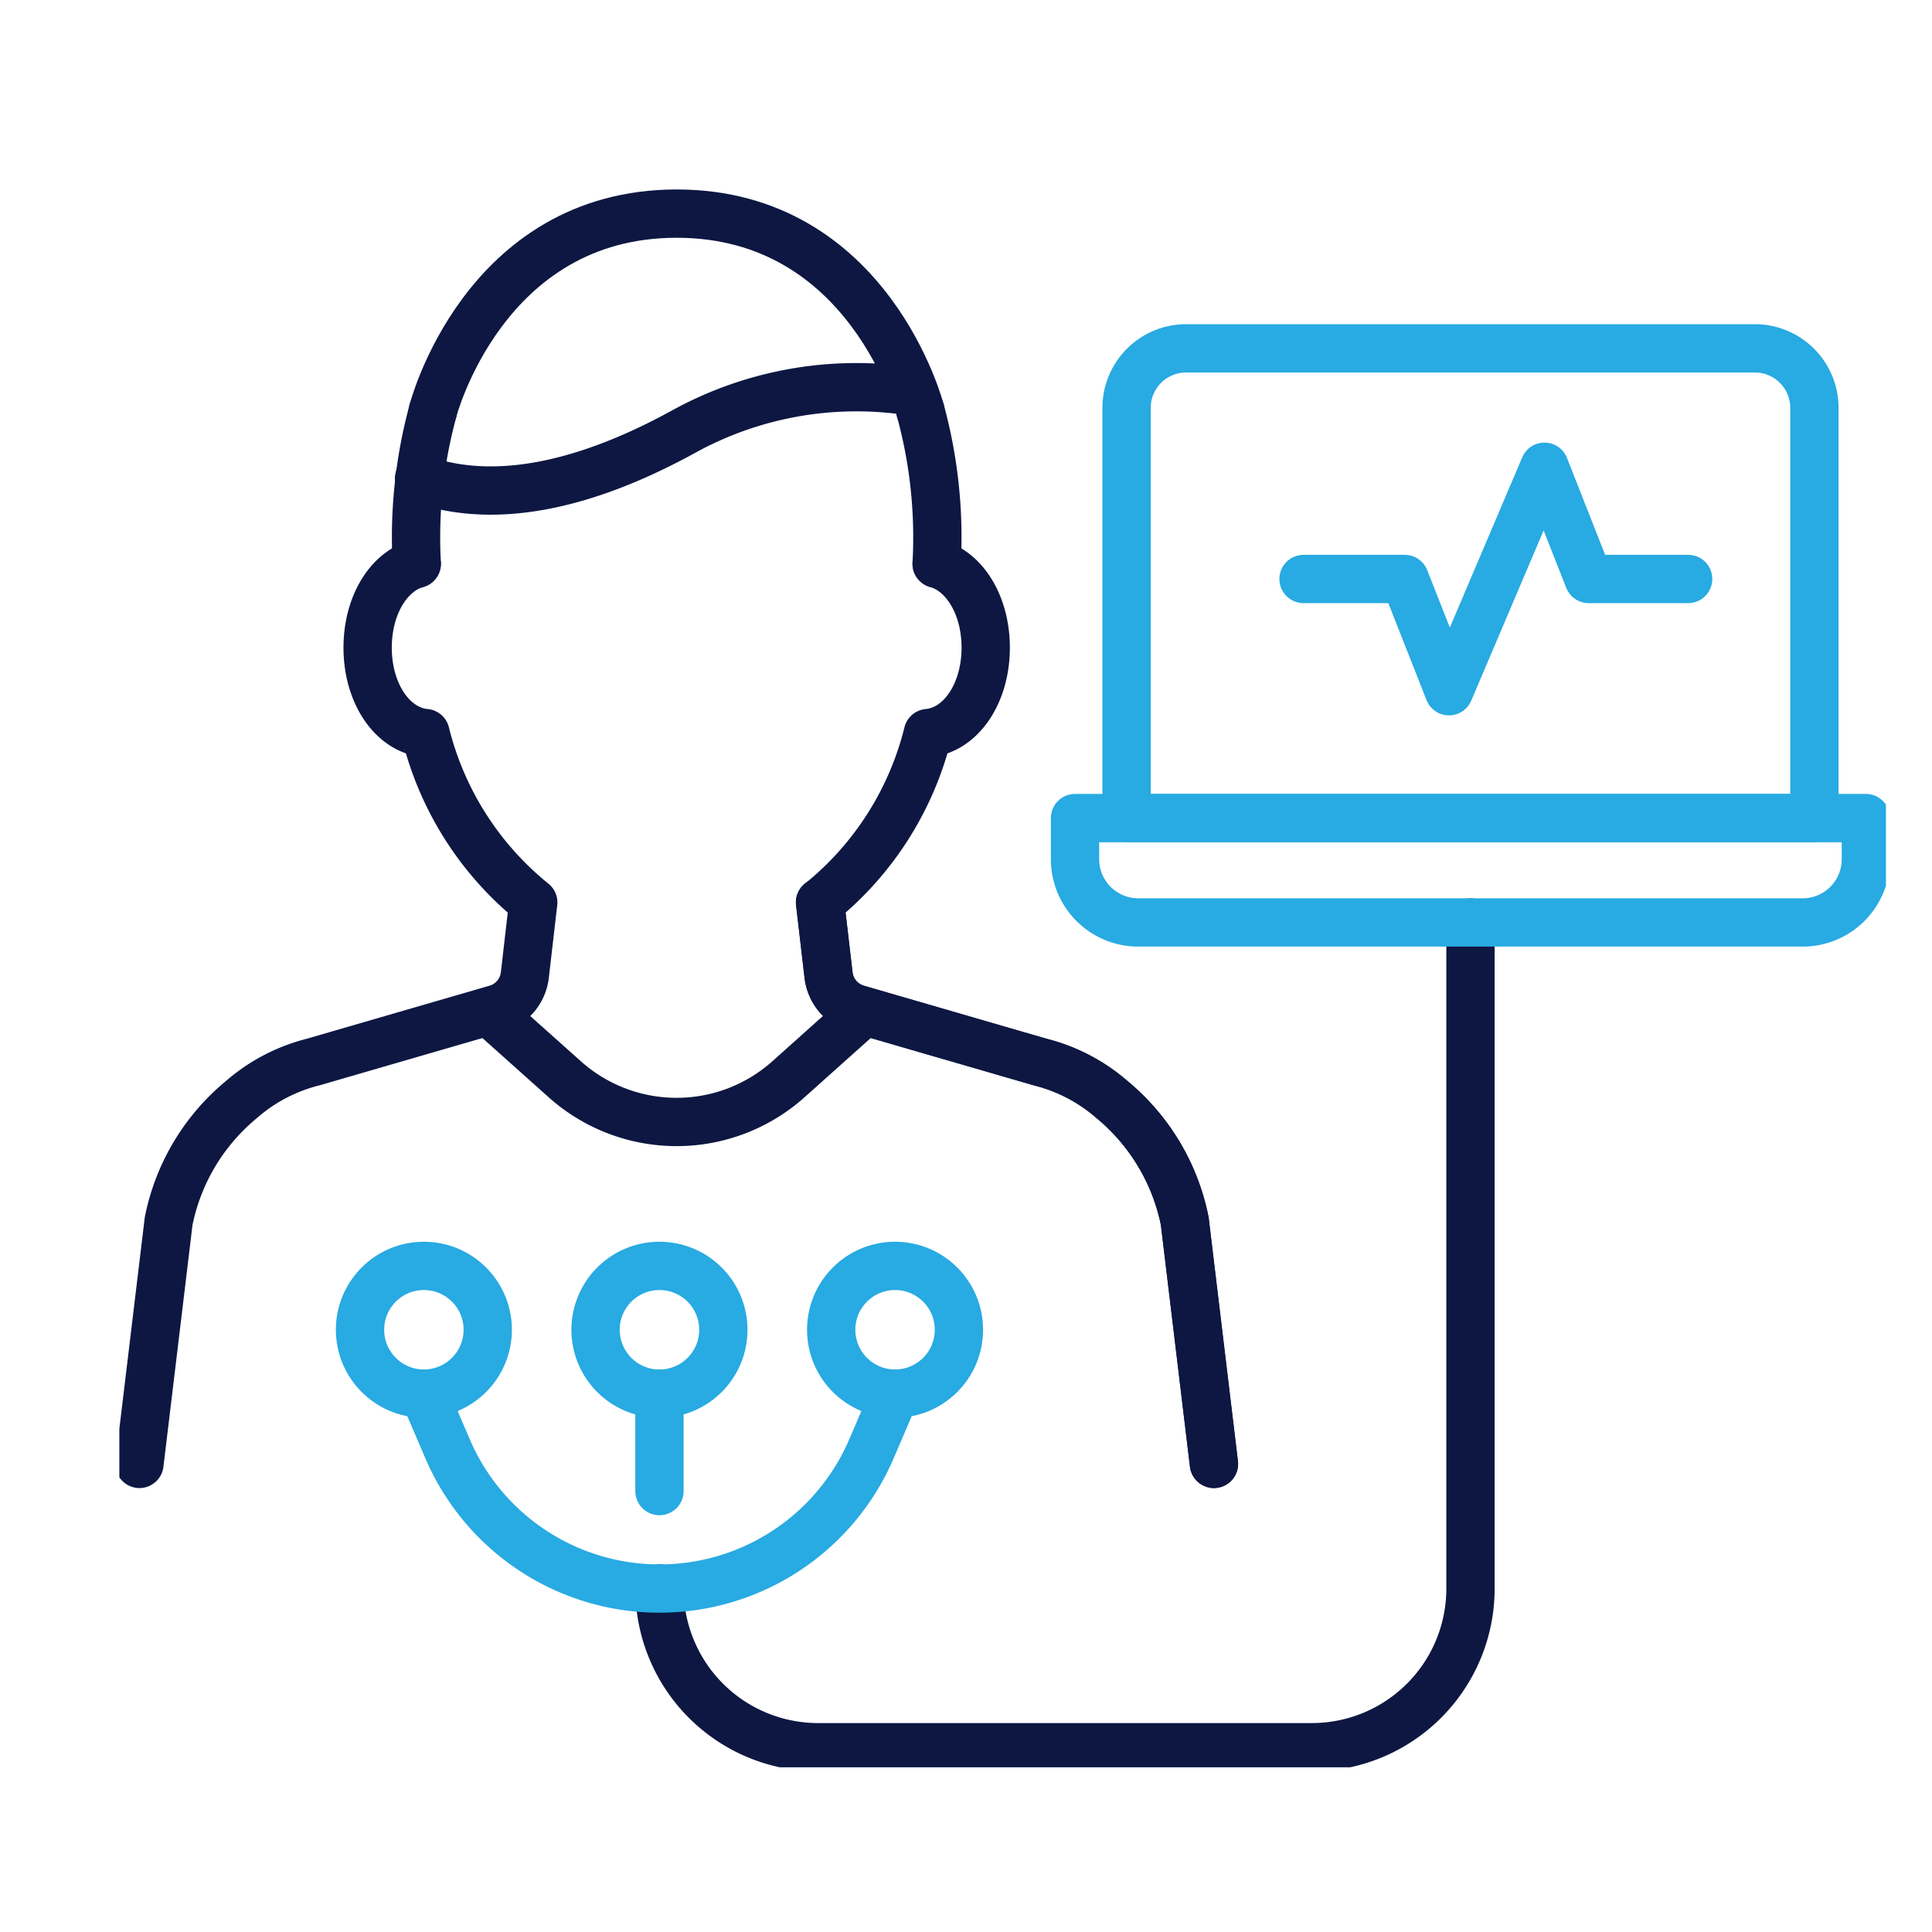
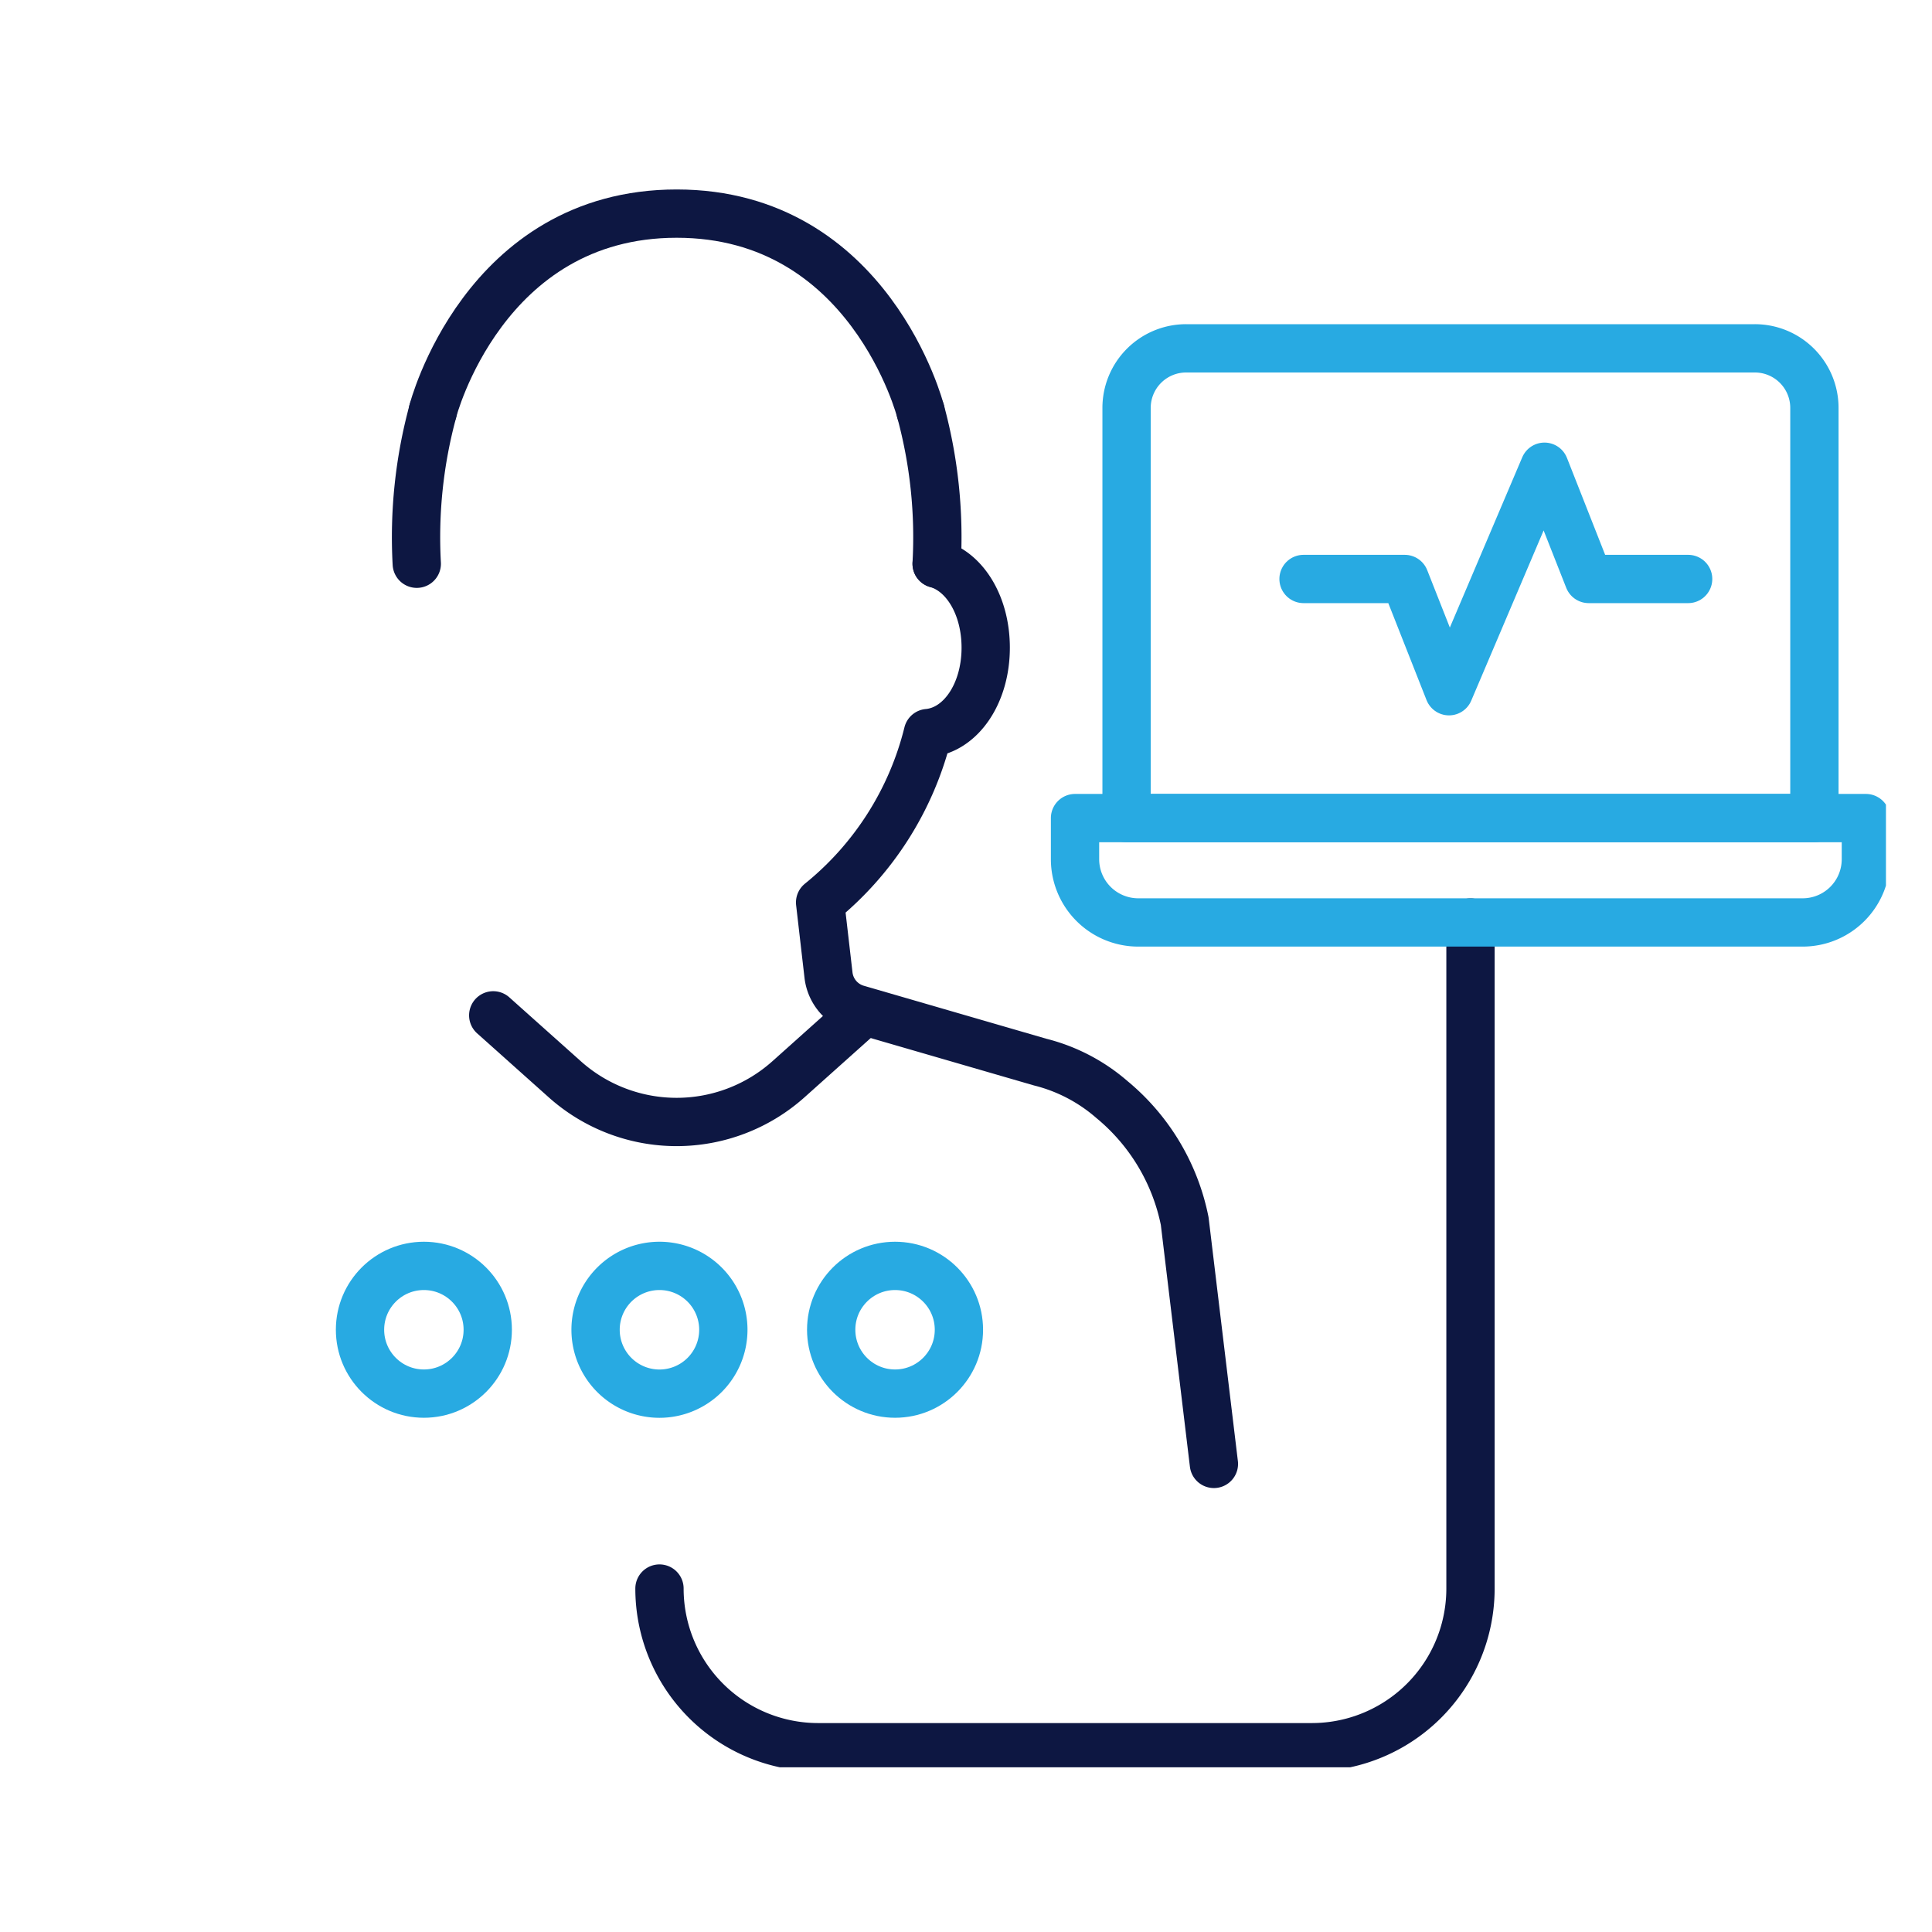
<svg xmlns="http://www.w3.org/2000/svg" width="90" height="90" viewBox="0 0 90 90">
  <defs>
    <clipPath id="clip-path">
      <rect id="Rectangle_15454" data-name="Rectangle 15454" width="90" height="90" transform="translate(120 2281)" fill="#fff" stroke="#707070" stroke-width="1" />
    </clipPath>
    <clipPath id="clip-path-2">
      <rect id="Rectangle_15453" data-name="Rectangle 15453" width="82.295" height="75.312" transform="translate(0 -2)" fill="none" />
    </clipPath>
  </defs>
  <g id="Mask_Group_26394" data-name="Mask Group 26394" transform="translate(-120 -2281)" clip-path="url(#clip-path)">
    <g id="Group_28625" data-name="Group 28625" transform="translate(233 2261)">
      <path id="Path_122584" data-name="Path 122584" d="M66.724,20.971h4.714L73.5,26.2l2.224-5.229,2.224-5.229,2.06,5.229h4.632" transform="translate(-119 26)" fill="none" stroke="#28aae2" stroke-linecap="round" stroke-linejoin="round" stroke-width="2.25" />
      <g id="Group_28624" data-name="Group 28624" transform="translate(-107.44 29.015)">
        <g id="Group_28623" data-name="Group 28623" clip-path="url(#clip-path-2)">
          <path id="Path_122585" data-name="Path 122585" d="M59.195,8.672h26.49a2.775,2.775,0,0,1,2.776,2.776V30.555H56.419V11.448A2.775,2.775,0,0,1,59.195,8.672Z" transform="translate(-9.499 -1.46)" fill="none" stroke="#28aae2" stroke-linecap="round" stroke-linejoin="round" stroke-width="2.25" />
-           <path id="Path_122586" data-name="Path 122586" d="M57.6,65.863l-1.36-11.31a9.877,9.877,0,0,0-3.386-5.661,8.066,8.066,0,0,0-3.317-1.741l-8.559-2.485a1.867,1.867,0,0,1-1.331-1.575l-.4-3.386" transform="translate(-6.608 -6.685)" fill="none" stroke="#0d1742" stroke-linecap="round" stroke-linejoin="round" stroke-width="2.25" />
-           <path id="Path_122587" data-name="Path 122587" d="M14.039,20.739c-1.325.378-2.284,1.958-2.284,3.909,0,2.142,1.164,3.84,2.693,3.979a14.665,14.665,0,0,0,5.021,7.89L19.078,39.9a1.864,1.864,0,0,1-1.331,1.575l-8.53,2.476A8.076,8.076,0,0,0,5.873,45.7a9.849,9.849,0,0,0-3.388,5.661l-1.36,11.31" transform="translate(-0.189 -3.492)" fill="none" stroke="#0d1742" stroke-linecap="round" stroke-linejoin="round" stroke-width="2.25" />
          <path id="Path_122588" data-name="Path 122588" d="M17.4,12.2a22.376,22.376,0,0,0-.748,7.1" transform="translate(-2.797 -2.054)" fill="none" stroke="#0d1742" stroke-linecap="round" stroke-linejoin="round" stroke-width="2.25" />
          <path id="Path_122589" data-name="Path 122589" d="M44.683,20.739c1.325.378,2.284,1.958,2.284,3.909,0,2.142-1.164,3.84-2.693,3.979a14.665,14.665,0,0,1-5.021,7.89l.391,3.386a1.864,1.864,0,0,0,1.331,1.575l8.53,2.476A8.076,8.076,0,0,1,52.849,45.7a9.849,9.849,0,0,1,3.388,5.661l1.36,11.31" transform="translate(-6.609 -3.492)" fill="none" stroke="#0d1742" stroke-linecap="round" stroke-linejoin="round" stroke-width="2.25" />
          <path id="Path_122590" data-name="Path 122590" d="M44.881,12.2a22.376,22.376,0,0,1,.748,7.1" transform="translate(-7.557 -2.054)" fill="none" stroke="#0d1742" stroke-linecap="round" stroke-linejoin="round" stroke-width="2.25" />
          <path id="Path_122591" data-name="Path 122591" d="M38.022,46.035,34.7,49.008a7.817,7.817,0,0,1-10.43,0l-3.327-2.973" transform="translate(-3.526 -7.751)" fill="none" stroke="#0d1742" stroke-linecap="round" stroke-linejoin="round" stroke-width="2.25" />
          <path id="Path_122592" data-name="Path 122592" d="M68.035,40.835V71.861a7.39,7.39,0,0,1-7.389,7.391h-23a7.391,7.391,0,0,1-7.391-7.391" transform="translate(-5.094 -6.875)" fill="none" stroke="#0d1742" stroke-linecap="round" stroke-linejoin="round" stroke-width="2.25" />
-           <path id="Path_122593" data-name="Path 122593" d="M17.06,67.224l1.1,2.568a10.742,10.742,0,0,0,19.749,0l1.1-2.568" transform="translate(-2.872 -11.319)" fill="none" stroke="#28aae2" stroke-linecap="round" stroke-linejoin="round" stroke-width="2.25" />
-           <line id="Line_2300" data-name="Line 2300" y2="4.542" transform="translate(25.16 55.903)" fill="none" stroke="#28aae2" stroke-linecap="round" stroke-linejoin="round" stroke-width="2.25" />
          <path id="Path_122594" data-name="Path 122594" d="M40.28,10.337S37.928,1.125,28.918,1.125s-11.363,9.212-11.363,9.212" transform="translate(-2.956 -0.189)" fill="none" stroke="#0d1742" stroke-linecap="round" stroke-linejoin="round" stroke-width="2.25" />
-           <path id="Path_122595" data-name="Path 122595" d="M16.787,15.1c2.578.944,6.56,1,12.391-2.217a16.692,16.692,0,0,1,10.583-1.83" transform="translate(-2.826 -1.827)" fill="none" stroke="#0d1742" stroke-linecap="round" stroke-linejoin="round" stroke-width="2.25" />
          <circle id="Ellipse_1416" data-name="Ellipse 1416" cx="2.975" cy="2.975" r="2.975" transform="translate(11.211 49.955)" fill="none" stroke="#28aae2" stroke-linecap="round" stroke-linejoin="round" stroke-width="2.25" />
          <path id="Path_122596" data-name="Path 122596" d="M32.627,63.044a2.976,2.976,0,1,1-2.976-2.975h0A2.975,2.975,0,0,1,32.627,63.044Z" transform="translate(-4.491 -10.114)" fill="none" stroke="#28aae2" stroke-linecap="round" stroke-linejoin="round" stroke-width="2.25" />
          <circle id="Ellipse_1417" data-name="Ellipse 1417" cx="2.975" cy="2.975" r="2.975" transform="translate(33.16 49.955)" fill="none" stroke="#28aae2" stroke-linecap="round" stroke-linejoin="round" stroke-width="2.25" />
          <path id="Path_122597" data-name="Path 122597" d="M53.532,34.985H90.373V36.9a2.945,2.945,0,0,1-2.944,2.946H56.478a2.946,2.946,0,0,1-2.946-2.946h0Z" transform="translate(-9.013 -5.89)" fill="none" stroke="#28aae2" stroke-linecap="round" stroke-linejoin="round" stroke-width="2.25" />
        </g>
      </g>
    </g>
  </g>
</svg>